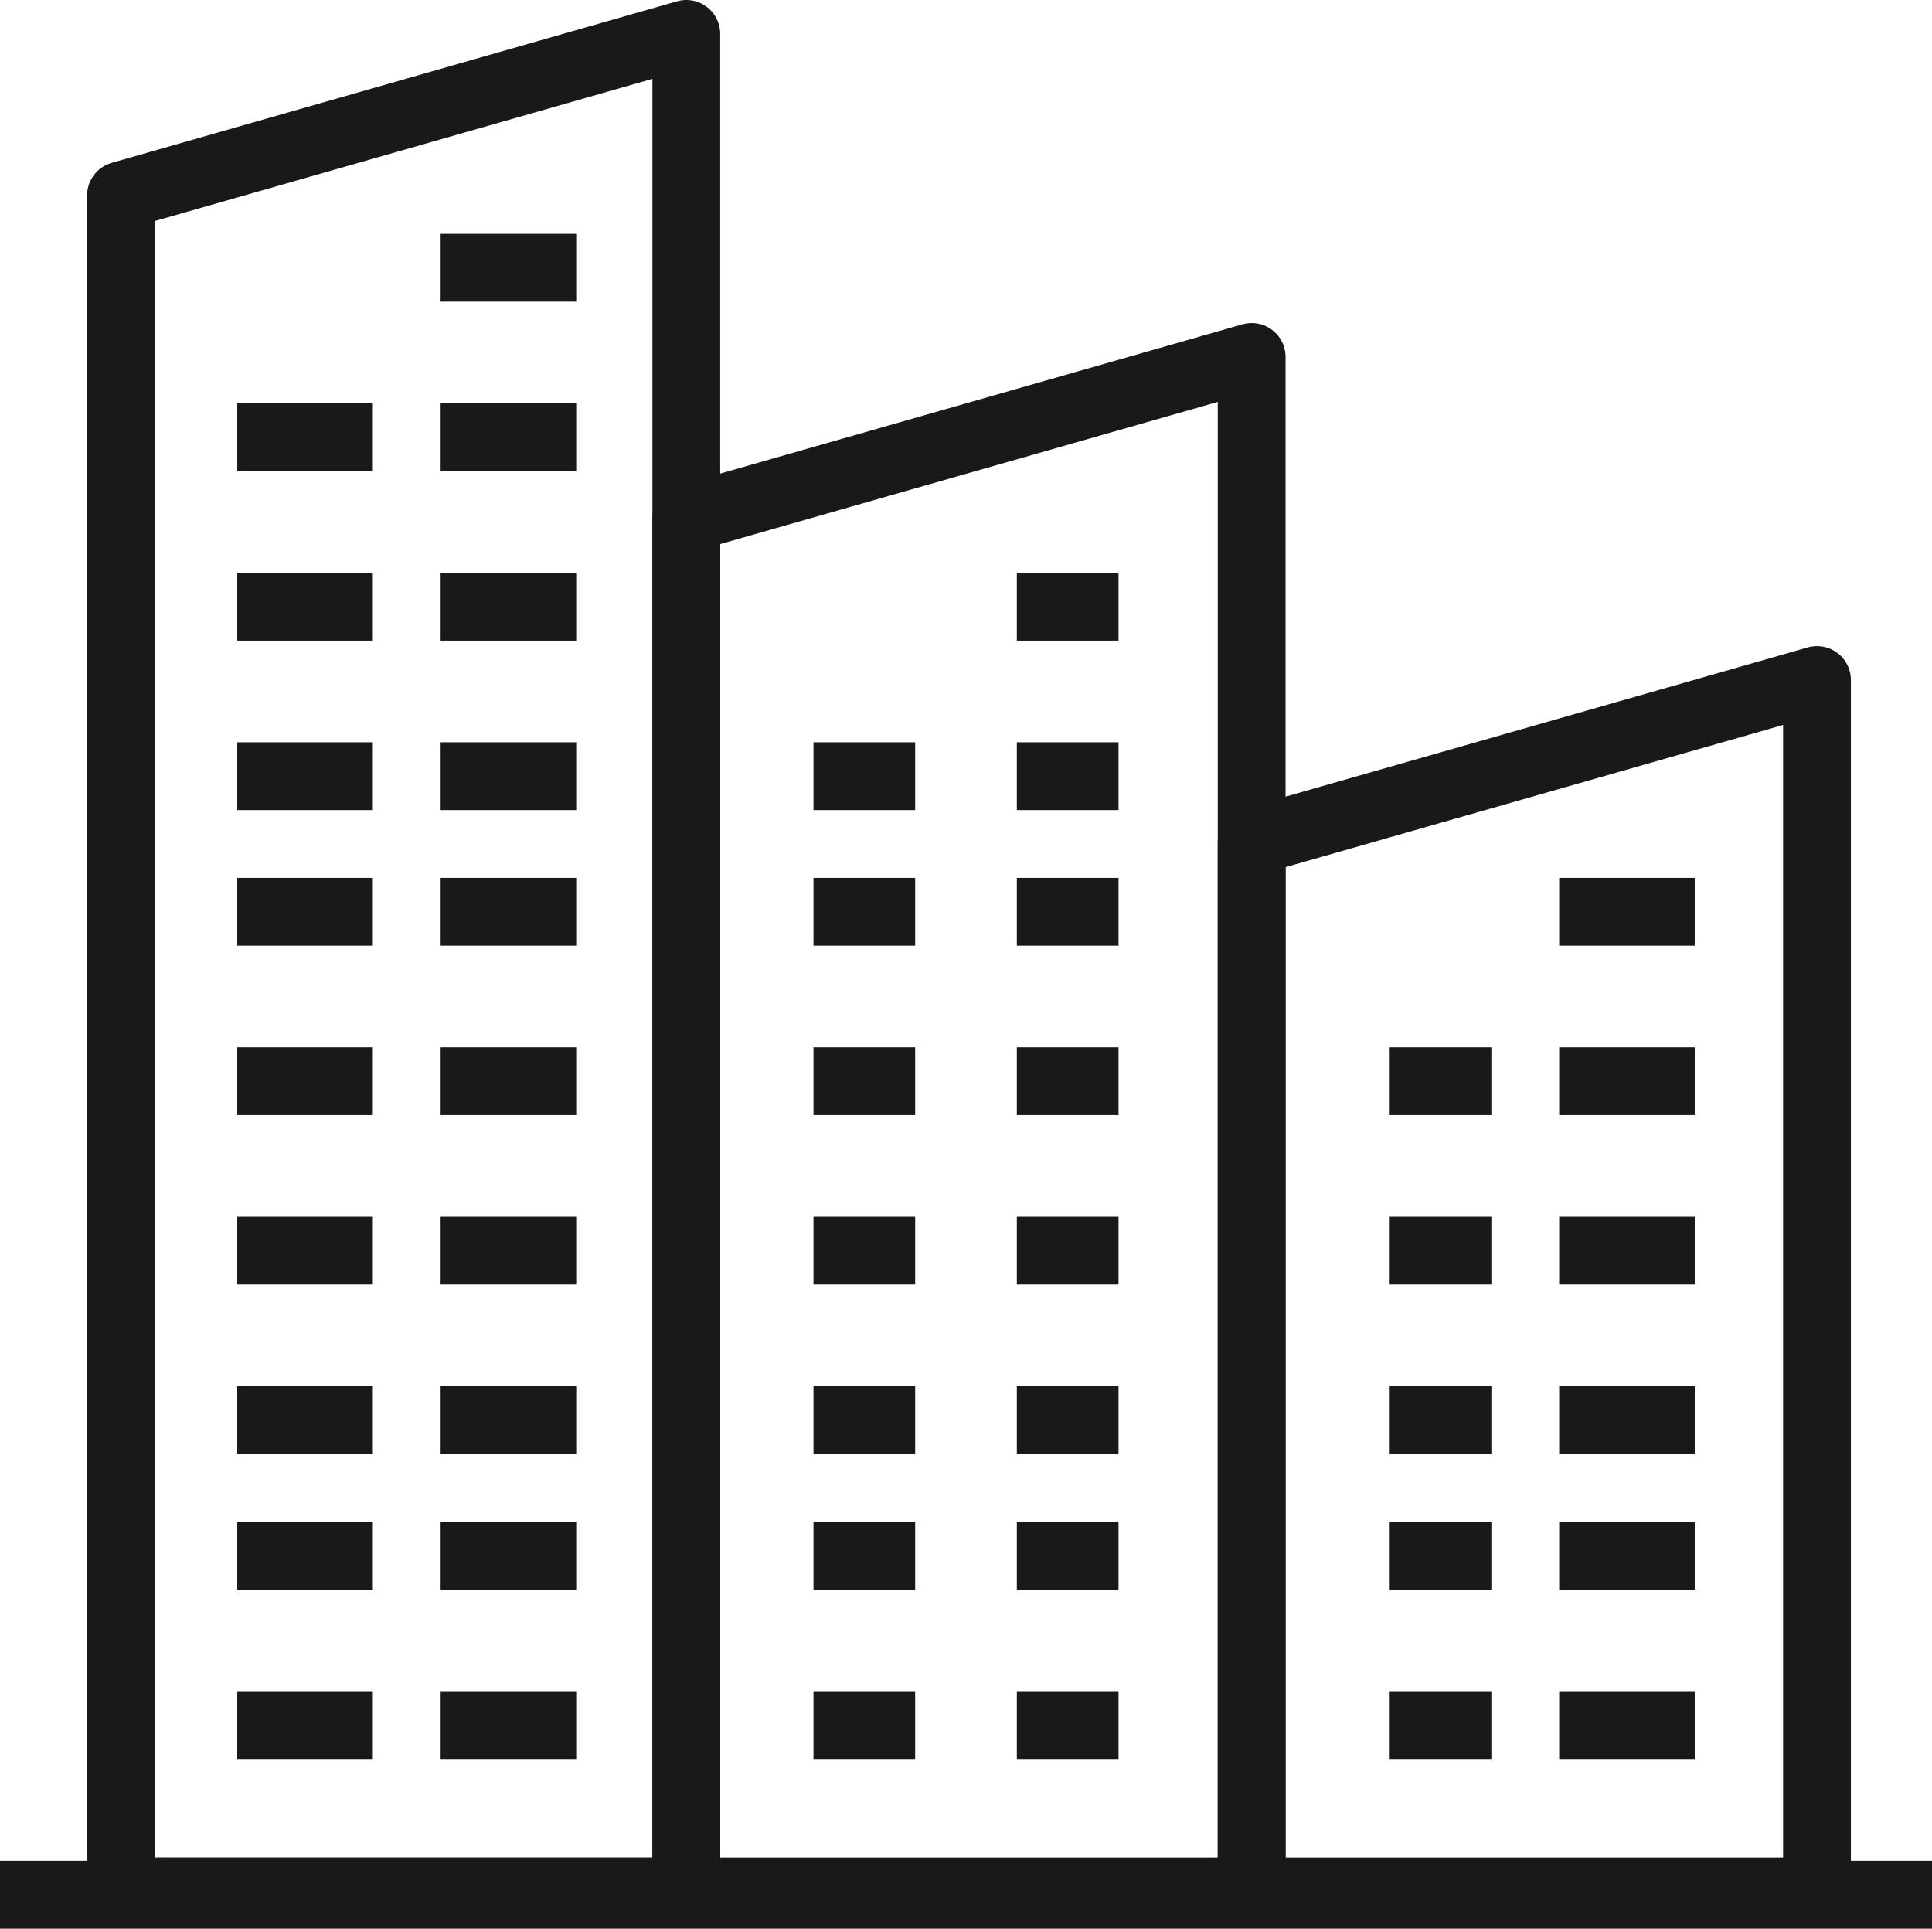
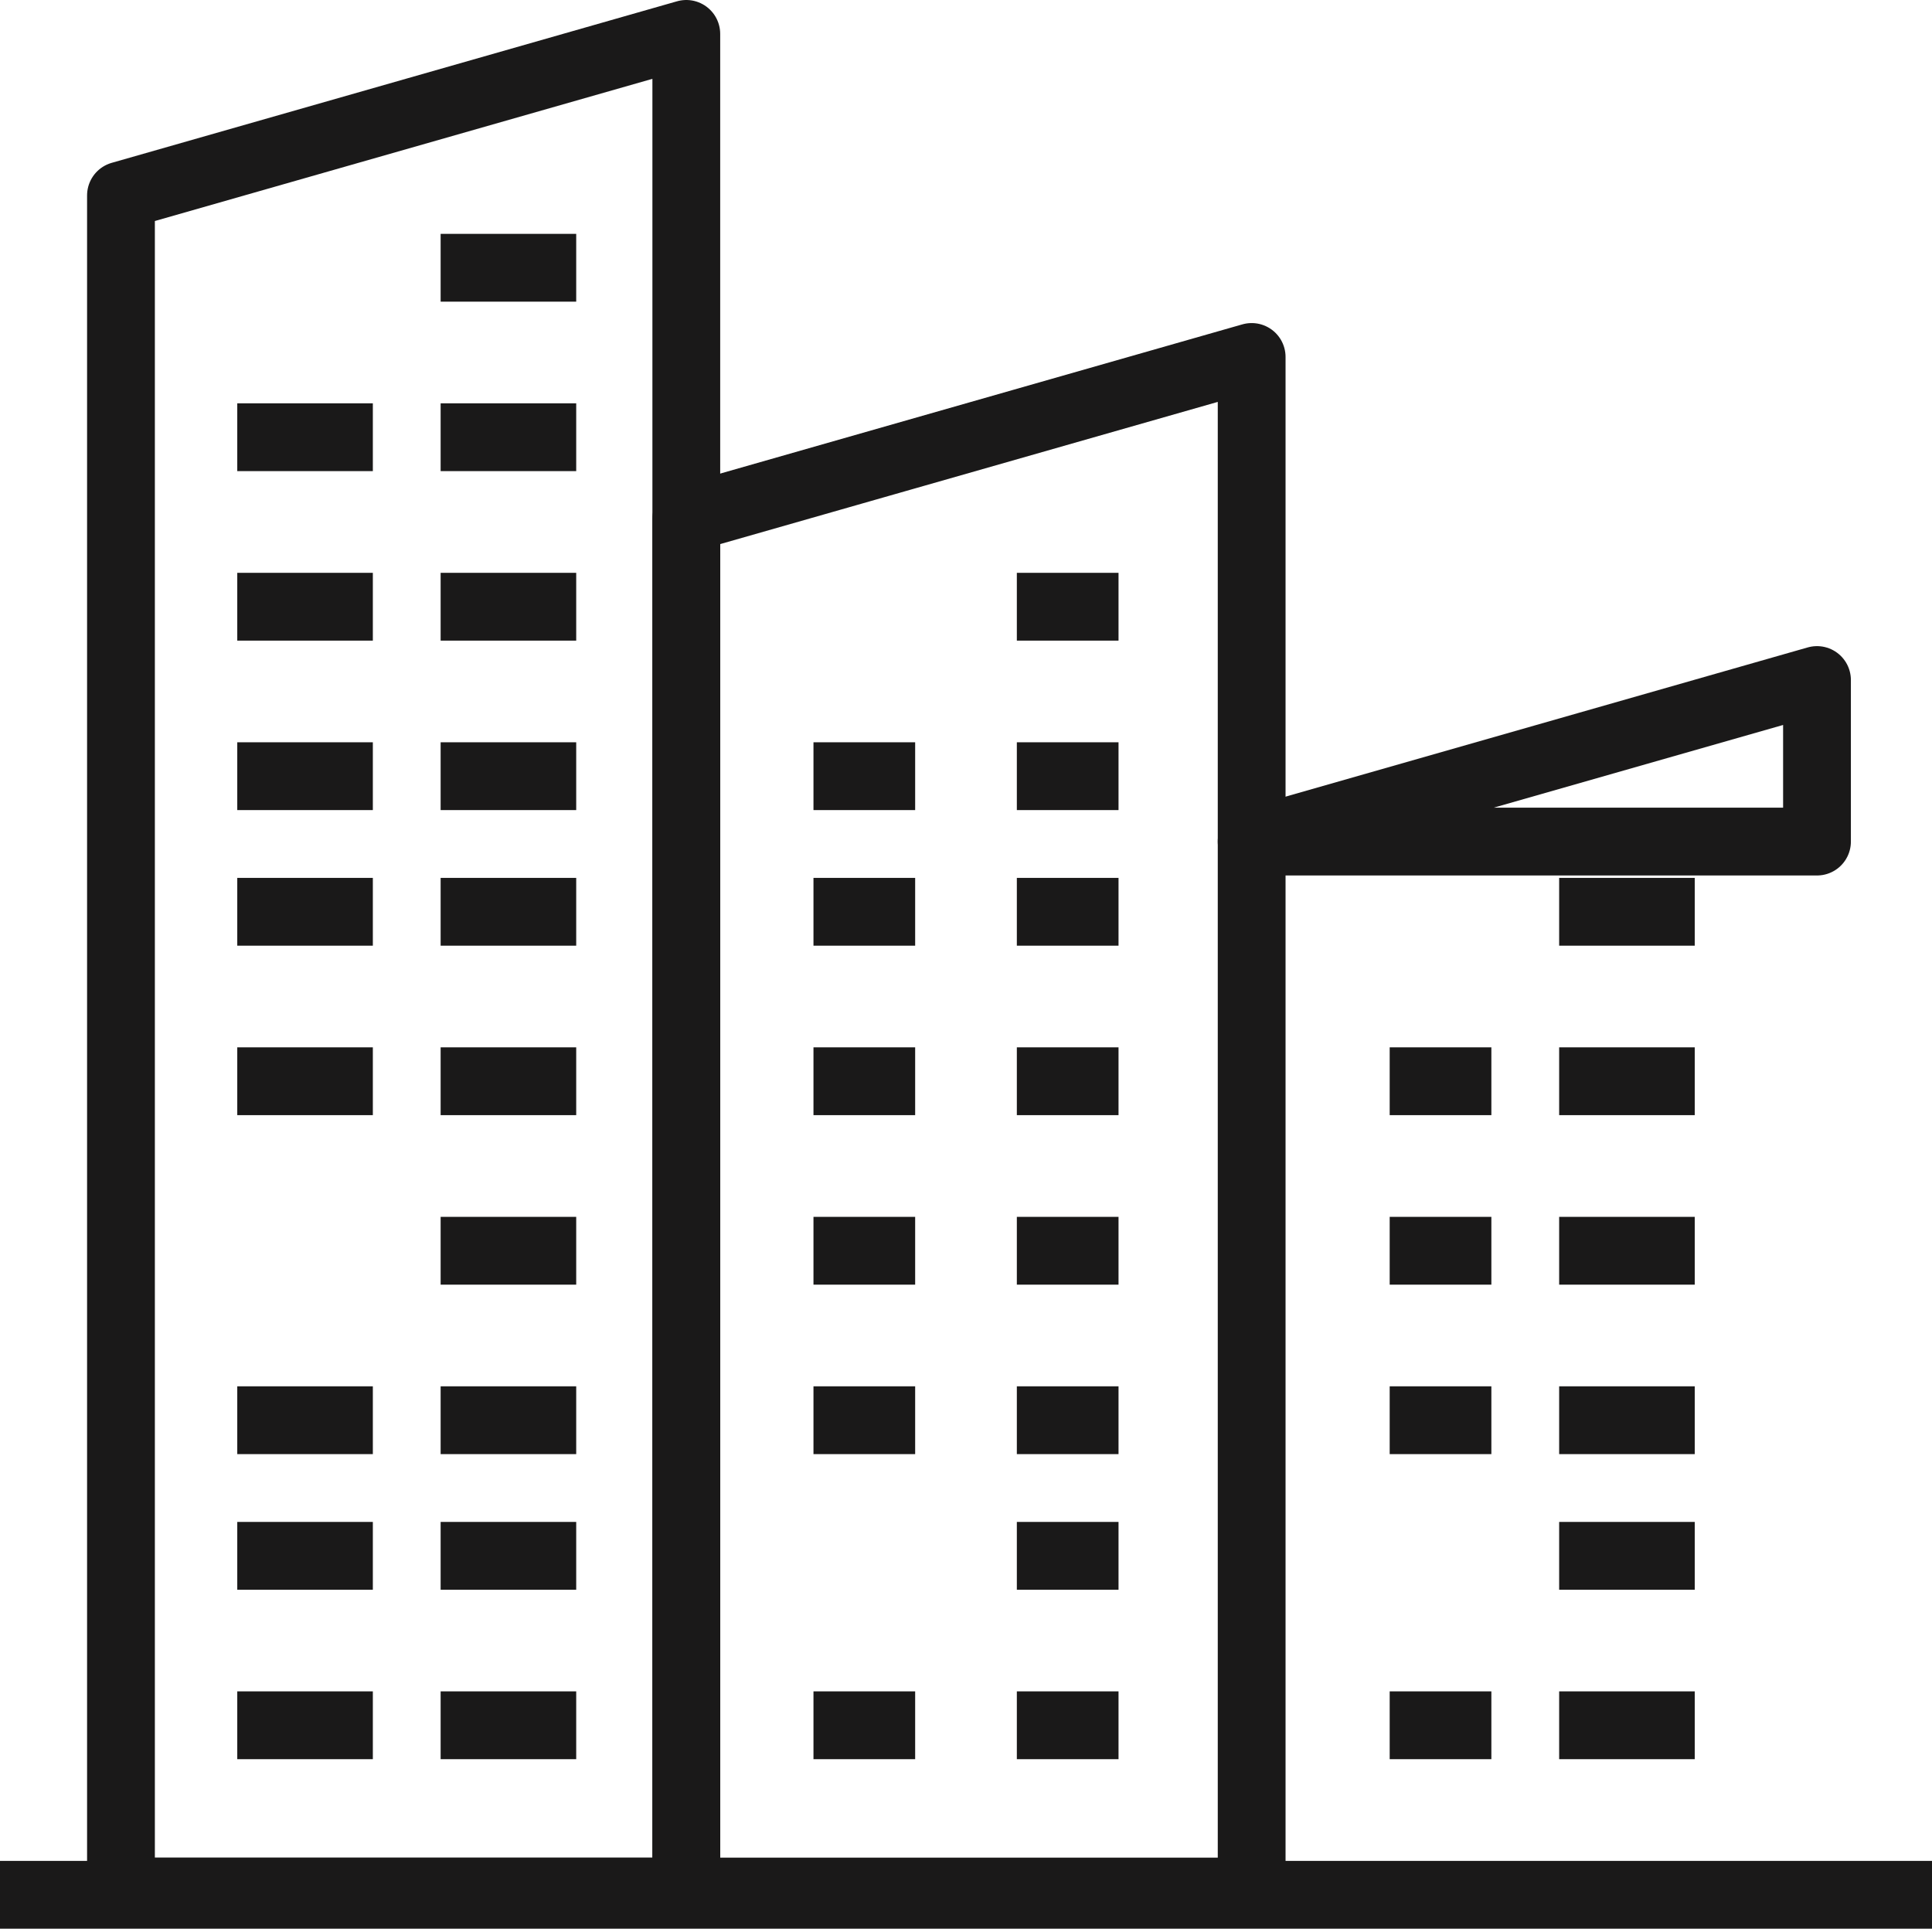
<svg xmlns="http://www.w3.org/2000/svg" width="57" height="56.899" viewBox="0 0 57 56.899">
  <g transform="translate(0 1)">
    <line x2="57" transform="translate(0 54.899)" fill="none" stroke="#1a1919" stroke-linejoin="round" stroke-width="2" />
    <path d="M825.679,191,809,195.766V245.8h16.679Z" transform="translate(-805.431 -191)" fill="none" stroke="#1a1919" stroke-linejoin="round" stroke-width="2" />
    <path d="M839.679,199,823,203.766v40.507h16.679Z" transform="translate(-802.751 -189.469)" fill="none" stroke="#1a1919" stroke-linejoin="round" stroke-width="2" />
-     <path d="M853.679,207,837,211.766v30.976h16.679Z" transform="translate(-800.072 -187.938)" fill="none" stroke="#1a1919" stroke-linejoin="round" stroke-width="2" />
+     <path d="M853.679,207,837,211.766h16.679Z" transform="translate(-800.072 -187.938)" fill="none" stroke="#1a1919" stroke-linejoin="round" stroke-width="2" />
    <line x2="4" transform="translate(13 6.899)" fill="none" stroke="#1a1919" stroke-linejoin="round" stroke-width="2" />
    <line x2="4" transform="translate(7 11.899)" fill="none" stroke="#1a1919" stroke-linejoin="round" stroke-width="2" />
    <line x2="4" transform="translate(13 11.899)" fill="none" stroke="#1a1919" stroke-linejoin="round" stroke-width="2" />
    <line x2="4" transform="translate(7 16.899)" fill="none" stroke="#1a1919" stroke-linejoin="round" stroke-width="2" />
    <line x2="4" transform="translate(13 16.899)" fill="none" stroke="#1a1919" stroke-linejoin="round" stroke-width="2" />
    <line x2="4" transform="translate(7 21.899)" fill="none" stroke="#1a1919" stroke-linejoin="round" stroke-width="2" />
    <line x2="4" transform="translate(13 21.899)" fill="none" stroke="#1a1919" stroke-linejoin="round" stroke-width="2" />
    <line x2="4" transform="translate(7 25.899)" fill="none" stroke="#1a1919" stroke-linejoin="round" stroke-width="2" />
    <line x2="4" transform="translate(13 25.899)" fill="none" stroke="#1a1919" stroke-linejoin="round" stroke-width="2" />
    <line x2="4" transform="translate(7 30.899)" fill="none" stroke="#1a1919" stroke-linejoin="round" stroke-width="2" />
    <line x2="4" transform="translate(13 30.899)" fill="none" stroke="#1a1919" stroke-linejoin="round" stroke-width="2" />
-     <line x2="4" transform="translate(7 35.899)" fill="none" stroke="#1a1919" stroke-linejoin="round" stroke-width="2" />
    <line x2="4" transform="translate(13 35.899)" fill="none" stroke="#1a1919" stroke-linejoin="round" stroke-width="2" />
    <line x2="4" transform="translate(7 40.899)" fill="none" stroke="#1a1919" stroke-linejoin="round" stroke-width="2" />
    <line x2="4" transform="translate(13 40.899)" fill="none" stroke="#1a1919" stroke-linejoin="round" stroke-width="2" />
    <line x2="4" transform="translate(7 44.899)" fill="none" stroke="#1a1919" stroke-linejoin="round" stroke-width="2" />
    <line x2="4" transform="translate(13 44.899)" fill="none" stroke="#1a1919" stroke-linejoin="round" stroke-width="2" />
    <line x2="4" transform="translate(7 49.899)" fill="none" stroke="#1a1919" stroke-linejoin="round" stroke-width="2" />
    <line x2="4" transform="translate(13 49.899)" fill="none" stroke="#1a1919" stroke-linejoin="round" stroke-width="2" />
    <line x2="3" transform="translate(30 16.899)" fill="none" stroke="#1a1919" stroke-linejoin="round" stroke-width="2" />
    <line x2="3" transform="translate(24 21.899)" fill="none" stroke="#1a1919" stroke-linejoin="round" stroke-width="2" />
    <line x2="3" transform="translate(30 21.899)" fill="none" stroke="#1a1919" stroke-linejoin="round" stroke-width="2" />
    <line x2="3" transform="translate(24 25.899)" fill="none" stroke="#1a1919" stroke-linejoin="round" stroke-width="2" />
    <line x2="3" transform="translate(30 25.899)" fill="none" stroke="#1a1919" stroke-linejoin="round" stroke-width="2" />
    <line x2="3" transform="translate(24 30.899)" fill="none" stroke="#1a1919" stroke-linejoin="round" stroke-width="2" />
    <line x2="3" transform="translate(30 30.899)" fill="none" stroke="#1a1919" stroke-linejoin="round" stroke-width="2" />
    <line x2="3" transform="translate(24 35.899)" fill="none" stroke="#1a1919" stroke-linejoin="round" stroke-width="2" />
    <line x2="3" transform="translate(30 35.899)" fill="none" stroke="#1a1919" stroke-linejoin="round" stroke-width="2" />
    <line x2="3" transform="translate(24 40.899)" fill="none" stroke="#1a1919" stroke-linejoin="round" stroke-width="2" />
    <line x2="3" transform="translate(30 40.899)" fill="none" stroke="#1a1919" stroke-linejoin="round" stroke-width="2" />
-     <line x2="3" transform="translate(24 44.899)" fill="none" stroke="#1a1919" stroke-linejoin="round" stroke-width="2" />
    <line x2="3" transform="translate(30 44.899)" fill="none" stroke="#1a1919" stroke-linejoin="round" stroke-width="2" />
    <line x2="3" transform="translate(24 49.899)" fill="none" stroke="#1a1919" stroke-linejoin="round" stroke-width="2" />
    <line x2="3" transform="translate(30 49.899)" fill="none" stroke="#1a1919" stroke-linejoin="round" stroke-width="2" />
    <line x2="4" transform="translate(46 25.899)" fill="none" stroke="#1a1919" stroke-linejoin="round" stroke-width="2" />
    <line x2="3" transform="translate(41 30.899)" fill="none" stroke="#1a1919" stroke-linejoin="round" stroke-width="2" />
    <line x2="4" transform="translate(46 30.899)" fill="none" stroke="#1a1919" stroke-linejoin="round" stroke-width="2" />
    <line x2="3" transform="translate(41 35.899)" fill="none" stroke="#1a1919" stroke-linejoin="round" stroke-width="2" />
    <line x2="4" transform="translate(46 35.899)" fill="none" stroke="#1a1919" stroke-linejoin="round" stroke-width="2" />
    <line x2="3" transform="translate(41 40.899)" fill="none" stroke="#1a1919" stroke-linejoin="round" stroke-width="2" />
    <line x2="4" transform="translate(46 40.899)" fill="none" stroke="#1a1919" stroke-linejoin="round" stroke-width="2" />
-     <line x2="3" transform="translate(41 44.899)" fill="none" stroke="#1a1919" stroke-linejoin="round" stroke-width="2" />
    <line x2="4" transform="translate(46 44.899)" fill="none" stroke="#1a1919" stroke-linejoin="round" stroke-width="2" />
    <line x2="3" transform="translate(41 49.899)" fill="none" stroke="#1a1919" stroke-linejoin="round" stroke-width="2" />
    <line x2="4" transform="translate(46 49.899)" fill="none" stroke="#1a1919" stroke-linejoin="round" stroke-width="2" />
  </g>
</svg>